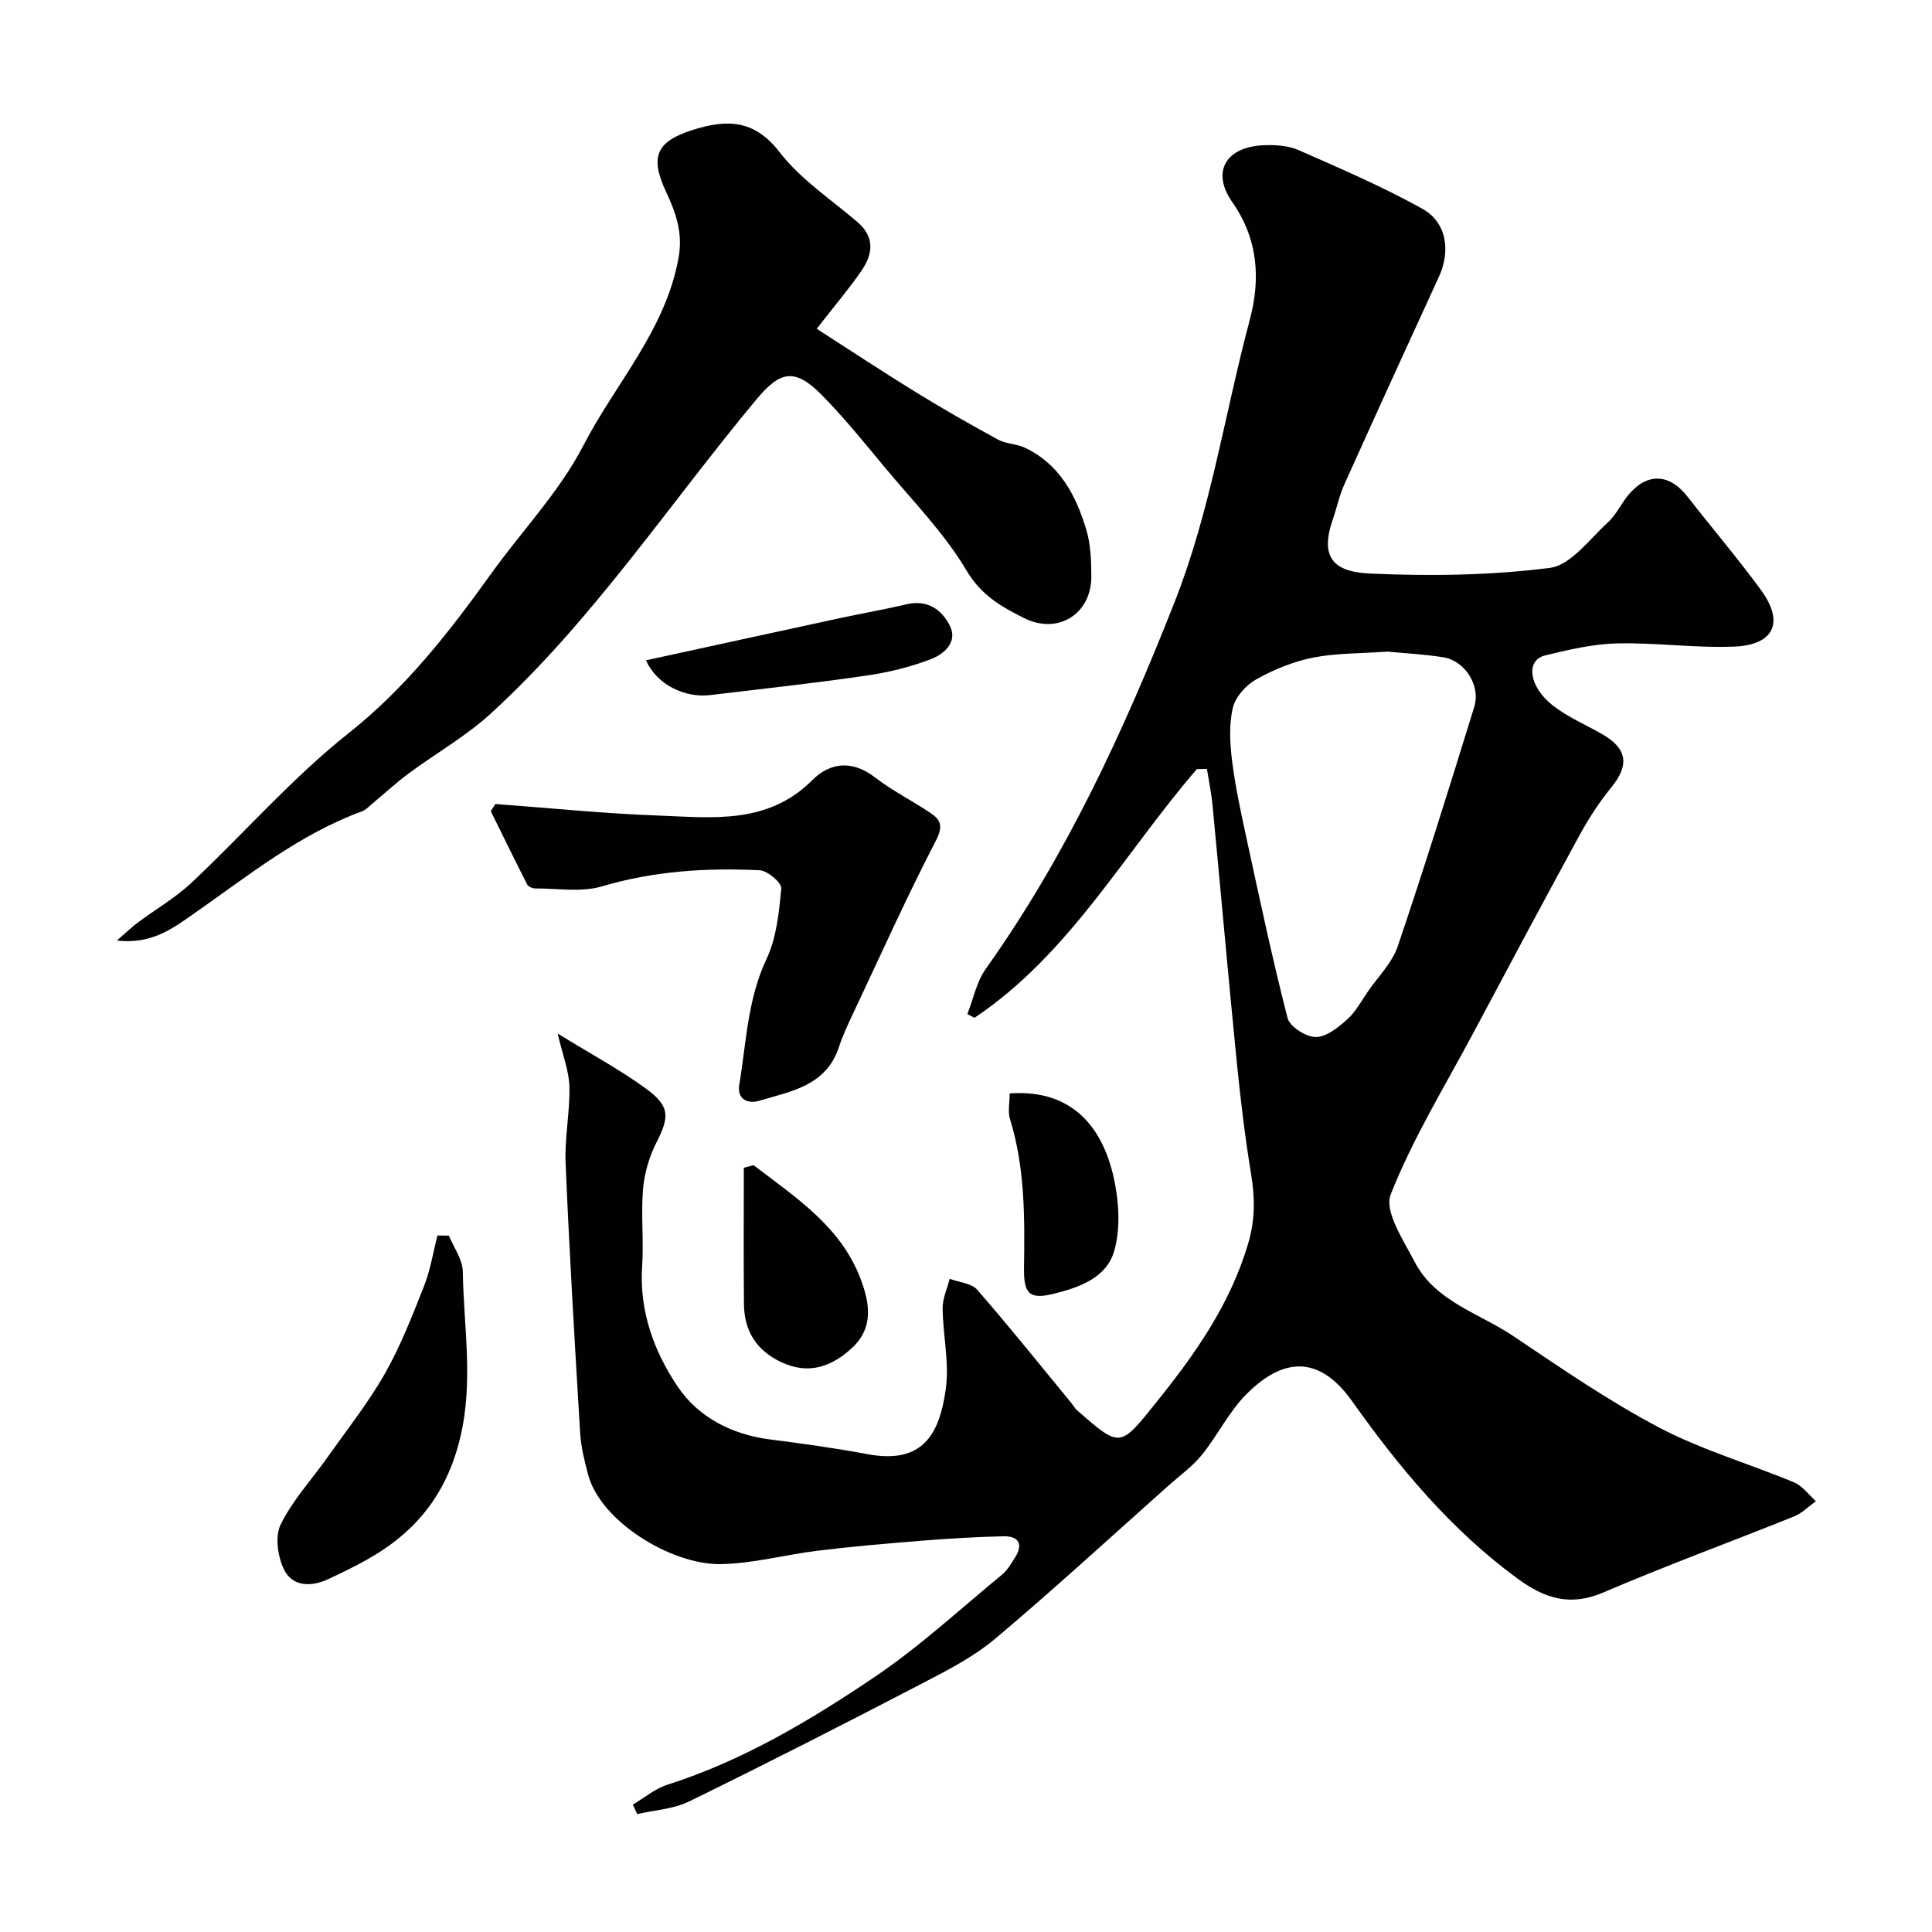
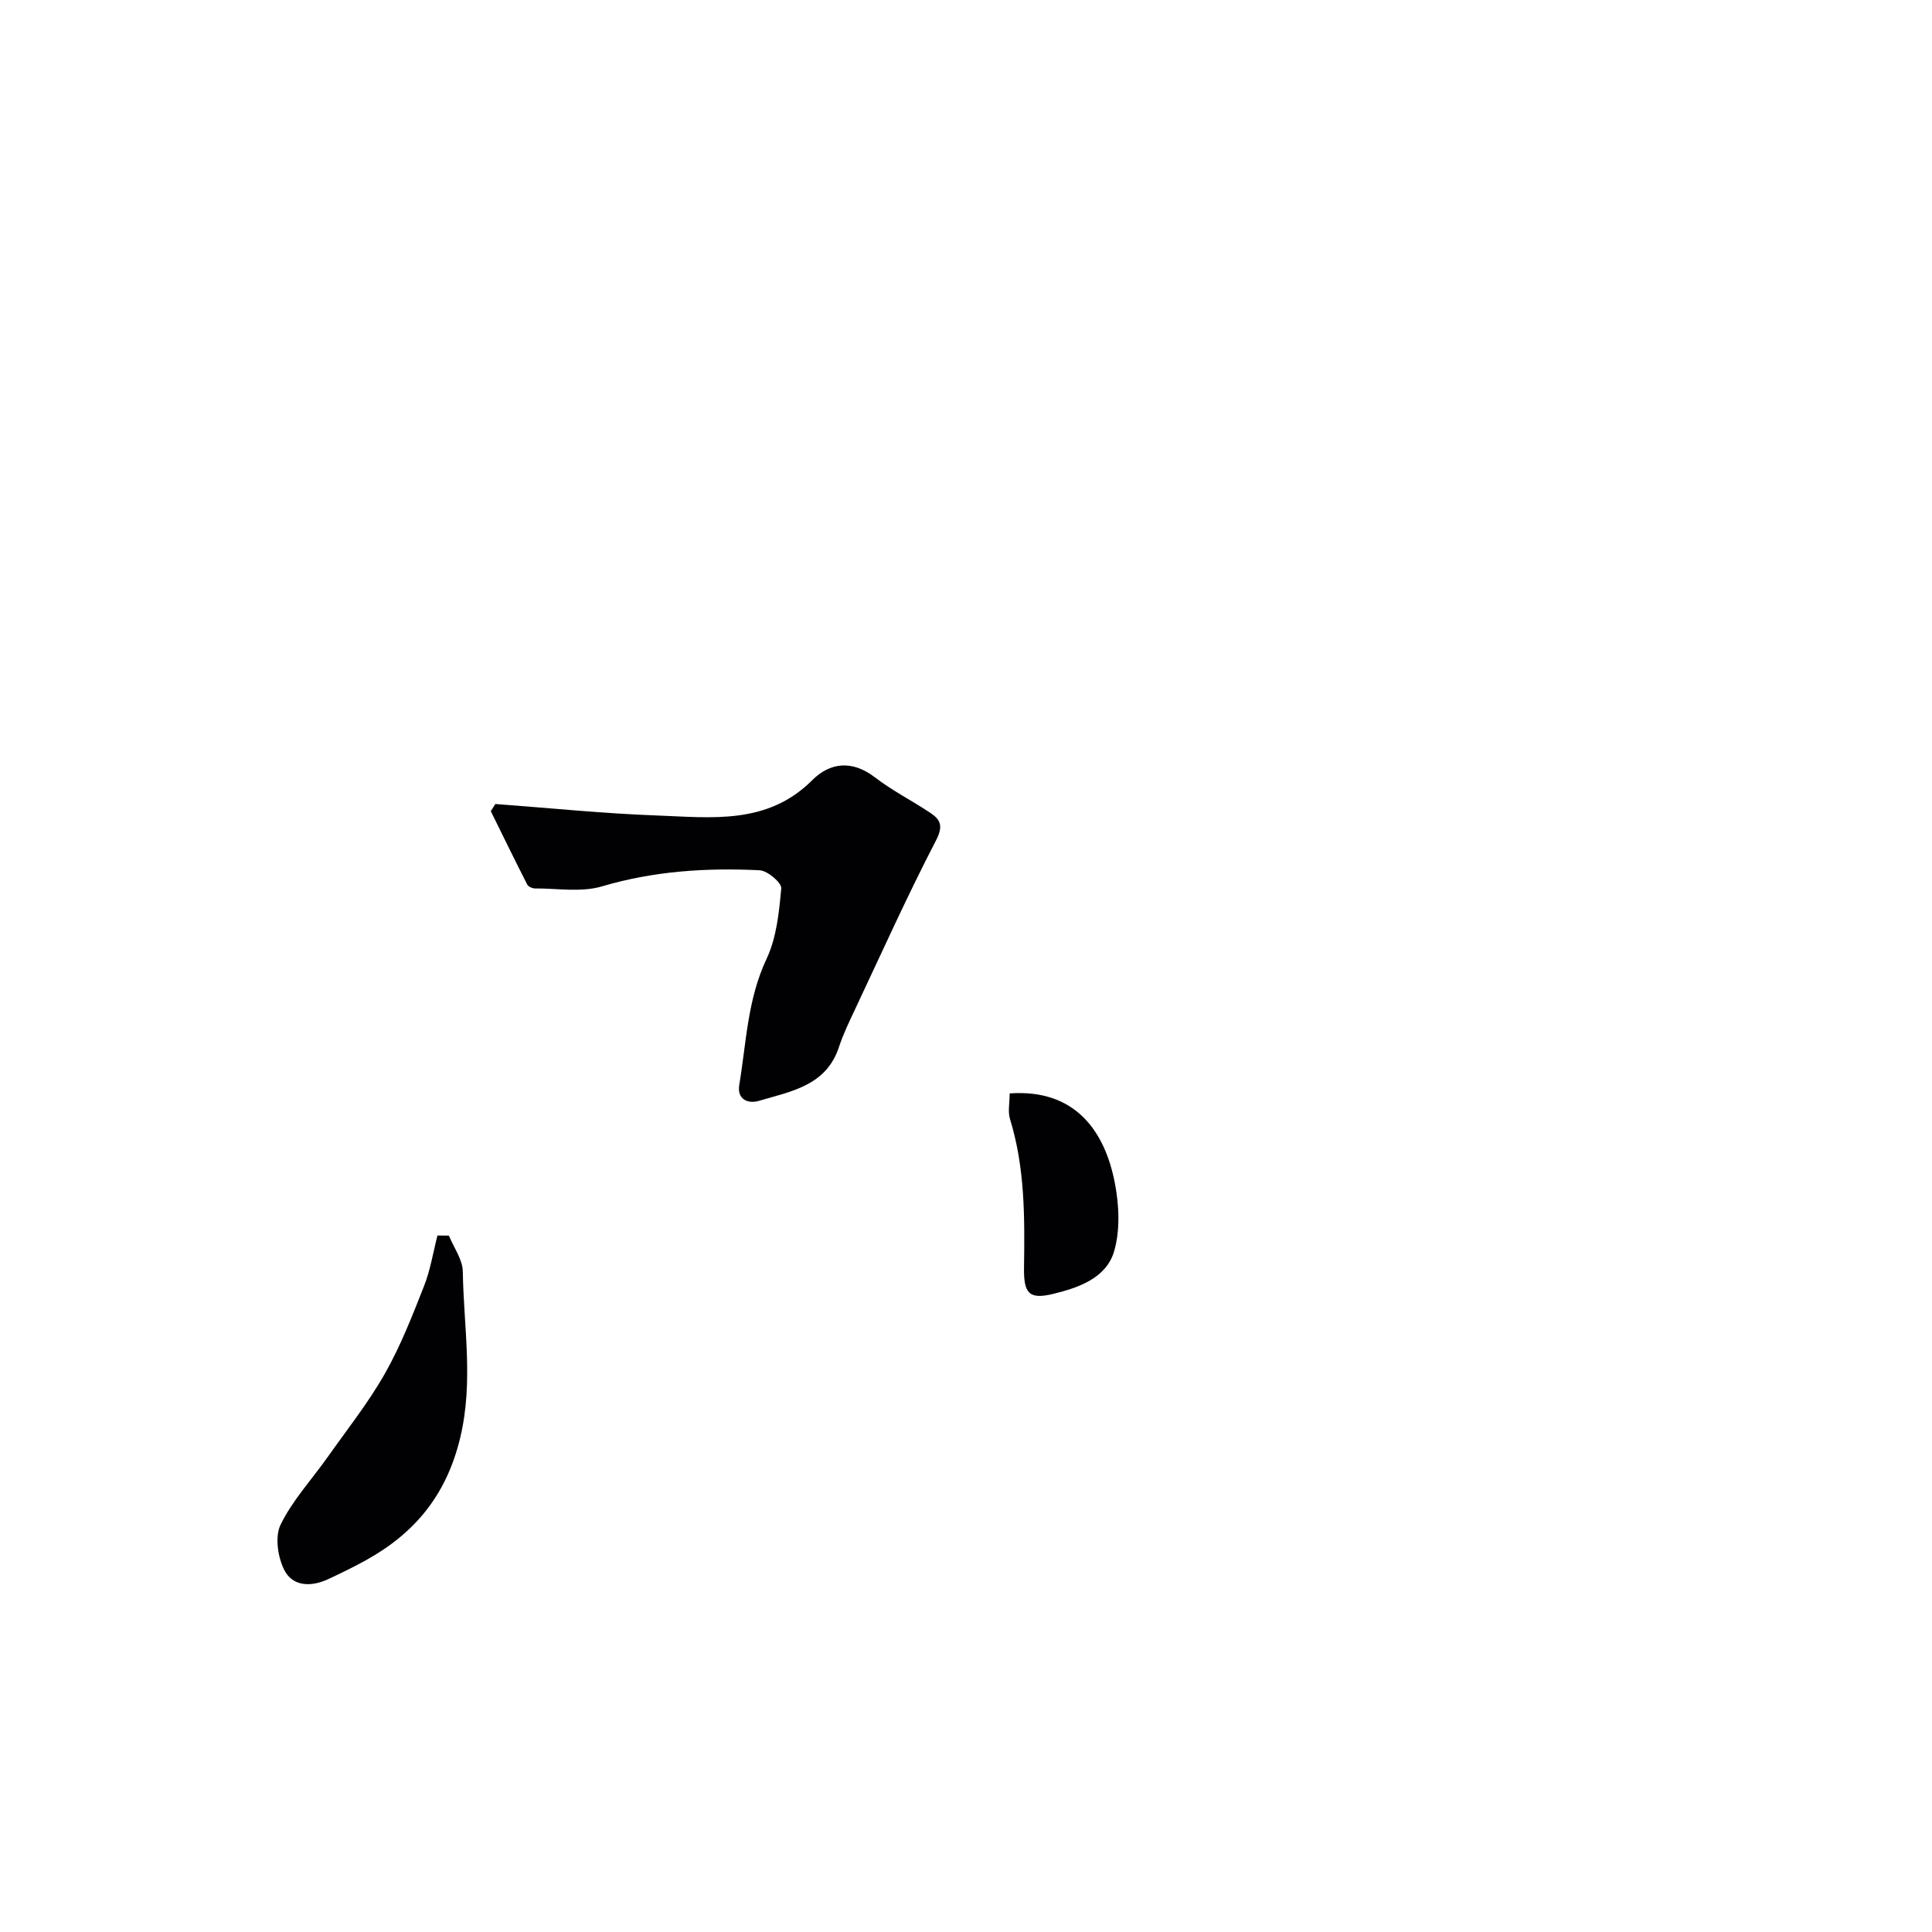
<svg xmlns="http://www.w3.org/2000/svg" enable-background="new 0 0 400 400" viewBox="0 0 400 400">
  <g fill="#010103">
-     <path d="m247.79 159.24c-15.05 17.43-26.34 38.3-46.02 51.48-.5-.25-1-.5-1.49-.76 1.24-3.15 1.91-6.7 3.82-9.38 16.71-23.47 28.62-49.35 39.12-76.01 7.43-18.87 10.35-38.9 15.53-58.35 2.23-8.36 1.79-16.65-3.63-24.39-4.41-6.3-1.29-11.45 6.54-11.76 2.4-.1 5.07.07 7.22 1.02 8.65 3.8 17.36 7.55 25.6 12.13 5.08 2.83 5.88 8.77 3.42 14.11-6.6 14.35-13.16 28.72-19.64 43.13-.99 2.2-1.47 4.64-2.27 6.93-2.78 7.93-.05 11.02 7.7 11.36 12.38.55 24.94.39 37.2-1.18 4.35-.56 8.2-5.96 12.02-9.43 1.77-1.61 2.79-4.02 4.39-5.86 3.9-4.5 8.41-4.18 12.11.58 5.03 6.46 10.36 12.7 15.19 19.31 4.85 6.64 2.75 11.36-5.54 11.7-8.07.33-16.2-.85-24.29-.66-4.98.12-9.99 1.3-14.87 2.49-4.12 1.01-3.32 6.47 1.52 10.3 3.05 2.4 6.74 3.99 10.16 5.92 5.36 3.03 5.83 6.44 2 11.13-2.46 3.02-4.62 6.34-6.49 9.76-7.44 13.62-14.74 27.32-22.04 41.02-5.9 11.07-12.55 21.87-17.12 33.47-1.38 3.49 2.65 9.51 4.97 13.97 4.28 8.22 13.33 10.59 20.4 15.34 9.88 6.63 19.73 13.44 30.23 18.96 8.85 4.65 18.65 7.48 27.93 11.35 1.74.73 3.02 2.56 4.51 3.89-1.51 1.07-2.88 2.49-4.54 3.16-13.13 5.28-26.44 10.14-39.44 15.72-6.93 2.97-12.18 1.27-17.86-2.9-13.74-10.08-24.48-23-34.17-36.66-5.95-8.38-13.2-10.24-21.94-1.44-3.6 3.62-5.92 8.49-9.17 12.51-1.93 2.39-4.53 4.24-6.85 6.31-11.95 10.63-23.72 21.48-35.96 31.77-4.56 3.84-10.08 6.64-15.43 9.42-15.88 8.26-31.83 16.39-47.91 24.26-3.24 1.59-7.17 1.79-10.77 2.63-.3-.65-.61-1.31-.91-1.96 2.36-1.4 4.57-3.29 7.12-4.11 15.57-4.96 29.47-13.24 42.84-22.25 9.35-6.3 17.72-14.05 26.46-21.24 1.1-.91 1.88-2.25 2.67-3.49 1.81-2.83.82-4.54-2.38-4.47-5.77.13-11.54.49-17.29.95-7.04.56-14.08 1.18-21.08 2.03-6.81.82-13.57 2.72-20.36 2.78-9.98.09-24.68-8.77-27.25-18.57-.74-2.82-1.47-5.71-1.64-8.6-1.12-18.61-2.22-37.23-3.01-55.86-.22-5.24.91-10.54.79-15.8-.07-3.21-1.36-6.39-2.43-11.02 7.05 4.35 12.94 7.5 18.28 11.41 5.04 3.68 4.87 5.84 2.13 11.24-1.48 2.92-2.46 6.33-2.74 9.59-.44 5.3.17 10.68-.18 15.98-.63 9.32 2.52 17.74 7.43 24.99 4.21 6.21 11.15 9.83 19.04 10.83 6.76.86 13.53 1.8 20.22 3.05 11.58 2.17 14.88-4.34 16.17-13.45.77-5.44-.59-11.16-.65-16.76-.02-2.03.95-4.06 1.46-6.09 1.94.72 4.51.89 5.7 2.26 6.69 7.67 13.05 15.62 19.51 23.48.39.48.68 1.06 1.14 1.45 9.14 8 8.87 7.78 16.73-2 7.94-9.89 15.01-20.03 18.7-32.43 1.49-5 1.43-9.48.63-14.4-1.26-7.74-2.21-15.54-2.98-23.34-1.76-17.65-3.31-35.32-5-52.98-.24-2.55-.77-5.08-1.17-7.62-.71.02-1.4.03-2.09.05zm39.47-24.33c-5.58.4-10.6.29-15.4 1.24-4.07.81-8.11 2.46-11.75 4.49-2.12 1.18-4.32 3.63-4.86 5.89-.82 3.47-.61 7.33-.17 10.93.66 5.3 1.8 10.56 2.93 15.79 2.72 12.53 5.37 25.08 8.56 37.5.46 1.8 3.78 3.93 5.81 3.95 2.18.03 4.65-1.95 6.5-3.6 1.78-1.58 2.96-3.85 4.35-5.85 2.12-3.07 5-5.91 6.16-9.33 5.56-16.43 10.72-33 15.84-49.58 1.36-4.39-1.93-9.53-6.38-10.25-4.04-.65-8.15-.84-11.59-1.18z" />
-     <path d="m24.19 194.73c2.03-1.76 3.12-2.81 4.32-3.71 3.71-2.77 7.8-5.12 11.15-8.27 10.89-10.23 20.79-21.65 32.44-30.89 11.9-9.43 20.87-20.94 29.53-33.01 6.37-8.89 14.17-16.99 19.13-26.58 6.67-12.91 17.07-23.94 19.74-38.97.92-5.15-.61-9.33-2.6-13.59-3.37-7.2-2.1-10.4 5.52-12.81 6.88-2.17 12.68-2.28 17.94 4.55 4.34 5.63 10.61 9.78 16.12 14.48 3.69 3.14 3.26 6.65.9 10.09-2.58 3.76-5.56 7.25-9.29 12.05 6.99 4.49 13.72 8.94 20.59 13.17 5.56 3.42 11.23 6.66 16.96 9.78 1.64.89 3.78.85 5.49 1.65 7.21 3.36 10.61 9.82 12.76 16.94.93 3.07 1.05 6.47 1.06 9.73.02 7.79-6.91 12.13-13.92 8.63-4.65-2.33-8.85-4.67-11.91-9.83-4.63-7.81-11.21-14.48-17.07-21.54-4.2-5.06-8.35-10.21-12.97-14.88-5.56-5.61-8.58-4.89-13.45.95-18.19 21.83-33.92 45.78-55.05 65.09-5.14 4.7-11.35 8.21-16.98 12.38-2.56 1.9-4.91 4.07-7.36 6.11-.75.62-1.47 1.43-2.35 1.75-12.92 4.74-23.48 13.29-34.57 21.04-4.3 2.97-8.7 6.54-16.13 5.69z" />
    <path d="m102.56 166.46c11.16.82 22.3 1.97 33.48 2.38 11.24.41 22.82 1.99 32.1-7.29 3.77-3.77 8.33-4.2 13.03-.59 3.6 2.77 7.73 4.84 11.51 7.38 2.11 1.42 2.62 2.74 1.1 5.68-5.97 11.52-11.3 23.38-16.83 35.12-1.18 2.5-2.39 5.01-3.25 7.63-2.64 8.04-9.92 9.17-16.54 11.14-2.33.69-4.61-.3-4.1-3.32 1.46-8.76 1.7-17.71 5.65-26.07 2.07-4.4 2.59-9.65 3.04-14.59.11-1.16-2.84-3.67-4.47-3.75-11.02-.54-21.91.15-32.67 3.34-4.3 1.27-9.24.4-13.88.42-.53 0-1.34-.37-1.57-.8-2.57-5.04-5.05-10.13-7.55-15.2.31-.5.63-.99.95-1.48z" />
    <path d="m92.94 255.82c1.01 2.48 2.84 4.94 2.88 7.44.17 11.43 2.25 22.73-.53 34.37-2.83 11.86-9.37 19.78-19.55 25.41-2.54 1.41-5.17 2.68-7.8 3.91-3.49 1.63-7.33 1.57-9.08-1.89-1.35-2.67-1.98-6.93-.76-9.41 2.47-5.05 6.46-9.34 9.75-14 4.02-5.69 8.39-11.19 11.82-17.23 3.26-5.74 5.69-11.98 8.12-18.15 1.32-3.34 1.88-6.97 2.78-10.47.79 0 1.58.01 2.37.02z" />
-     <path d="m156.02 241.24c8.61 6.62 17.96 12.57 22.12 23.44 1.88 4.93 2.86 10.13-1.71 14.37-4.22 3.91-8.97 5.63-14.62 3-5.13-2.39-7.72-6.43-7.78-11.98-.1-9.44-.03-18.87-.03-28.31.67-.18 1.35-.35 2.02-.52z" />
+     <path d="m156.02 241.24z" />
    <path d="m209.04 226.38c13.5-.96 19.72 7.71 21.8 18.67.86 4.51 1.09 9.61-.15 13.94-1.61 5.63-7.37 7.6-12.57 8.88-5.03 1.24-6.18-.05-6.11-5.33.15-10.4.22-20.77-2.91-30.88-.46-1.51-.06-3.29-.06-5.28z" />
-     <path d="m133.74 136.71c13.48-2.93 26.75-5.84 40.04-8.71 4.63-1 9.31-1.81 13.93-2.89 4.32-1.01 7.29 1.1 8.96 4.47 1.68 3.4-1.28 5.85-3.84 6.85-4.34 1.69-8.99 2.8-13.62 3.47-10.66 1.55-21.38 2.71-32.08 4-5.37.66-11.14-2.15-13.39-7.19z" />
  </g>
</svg>